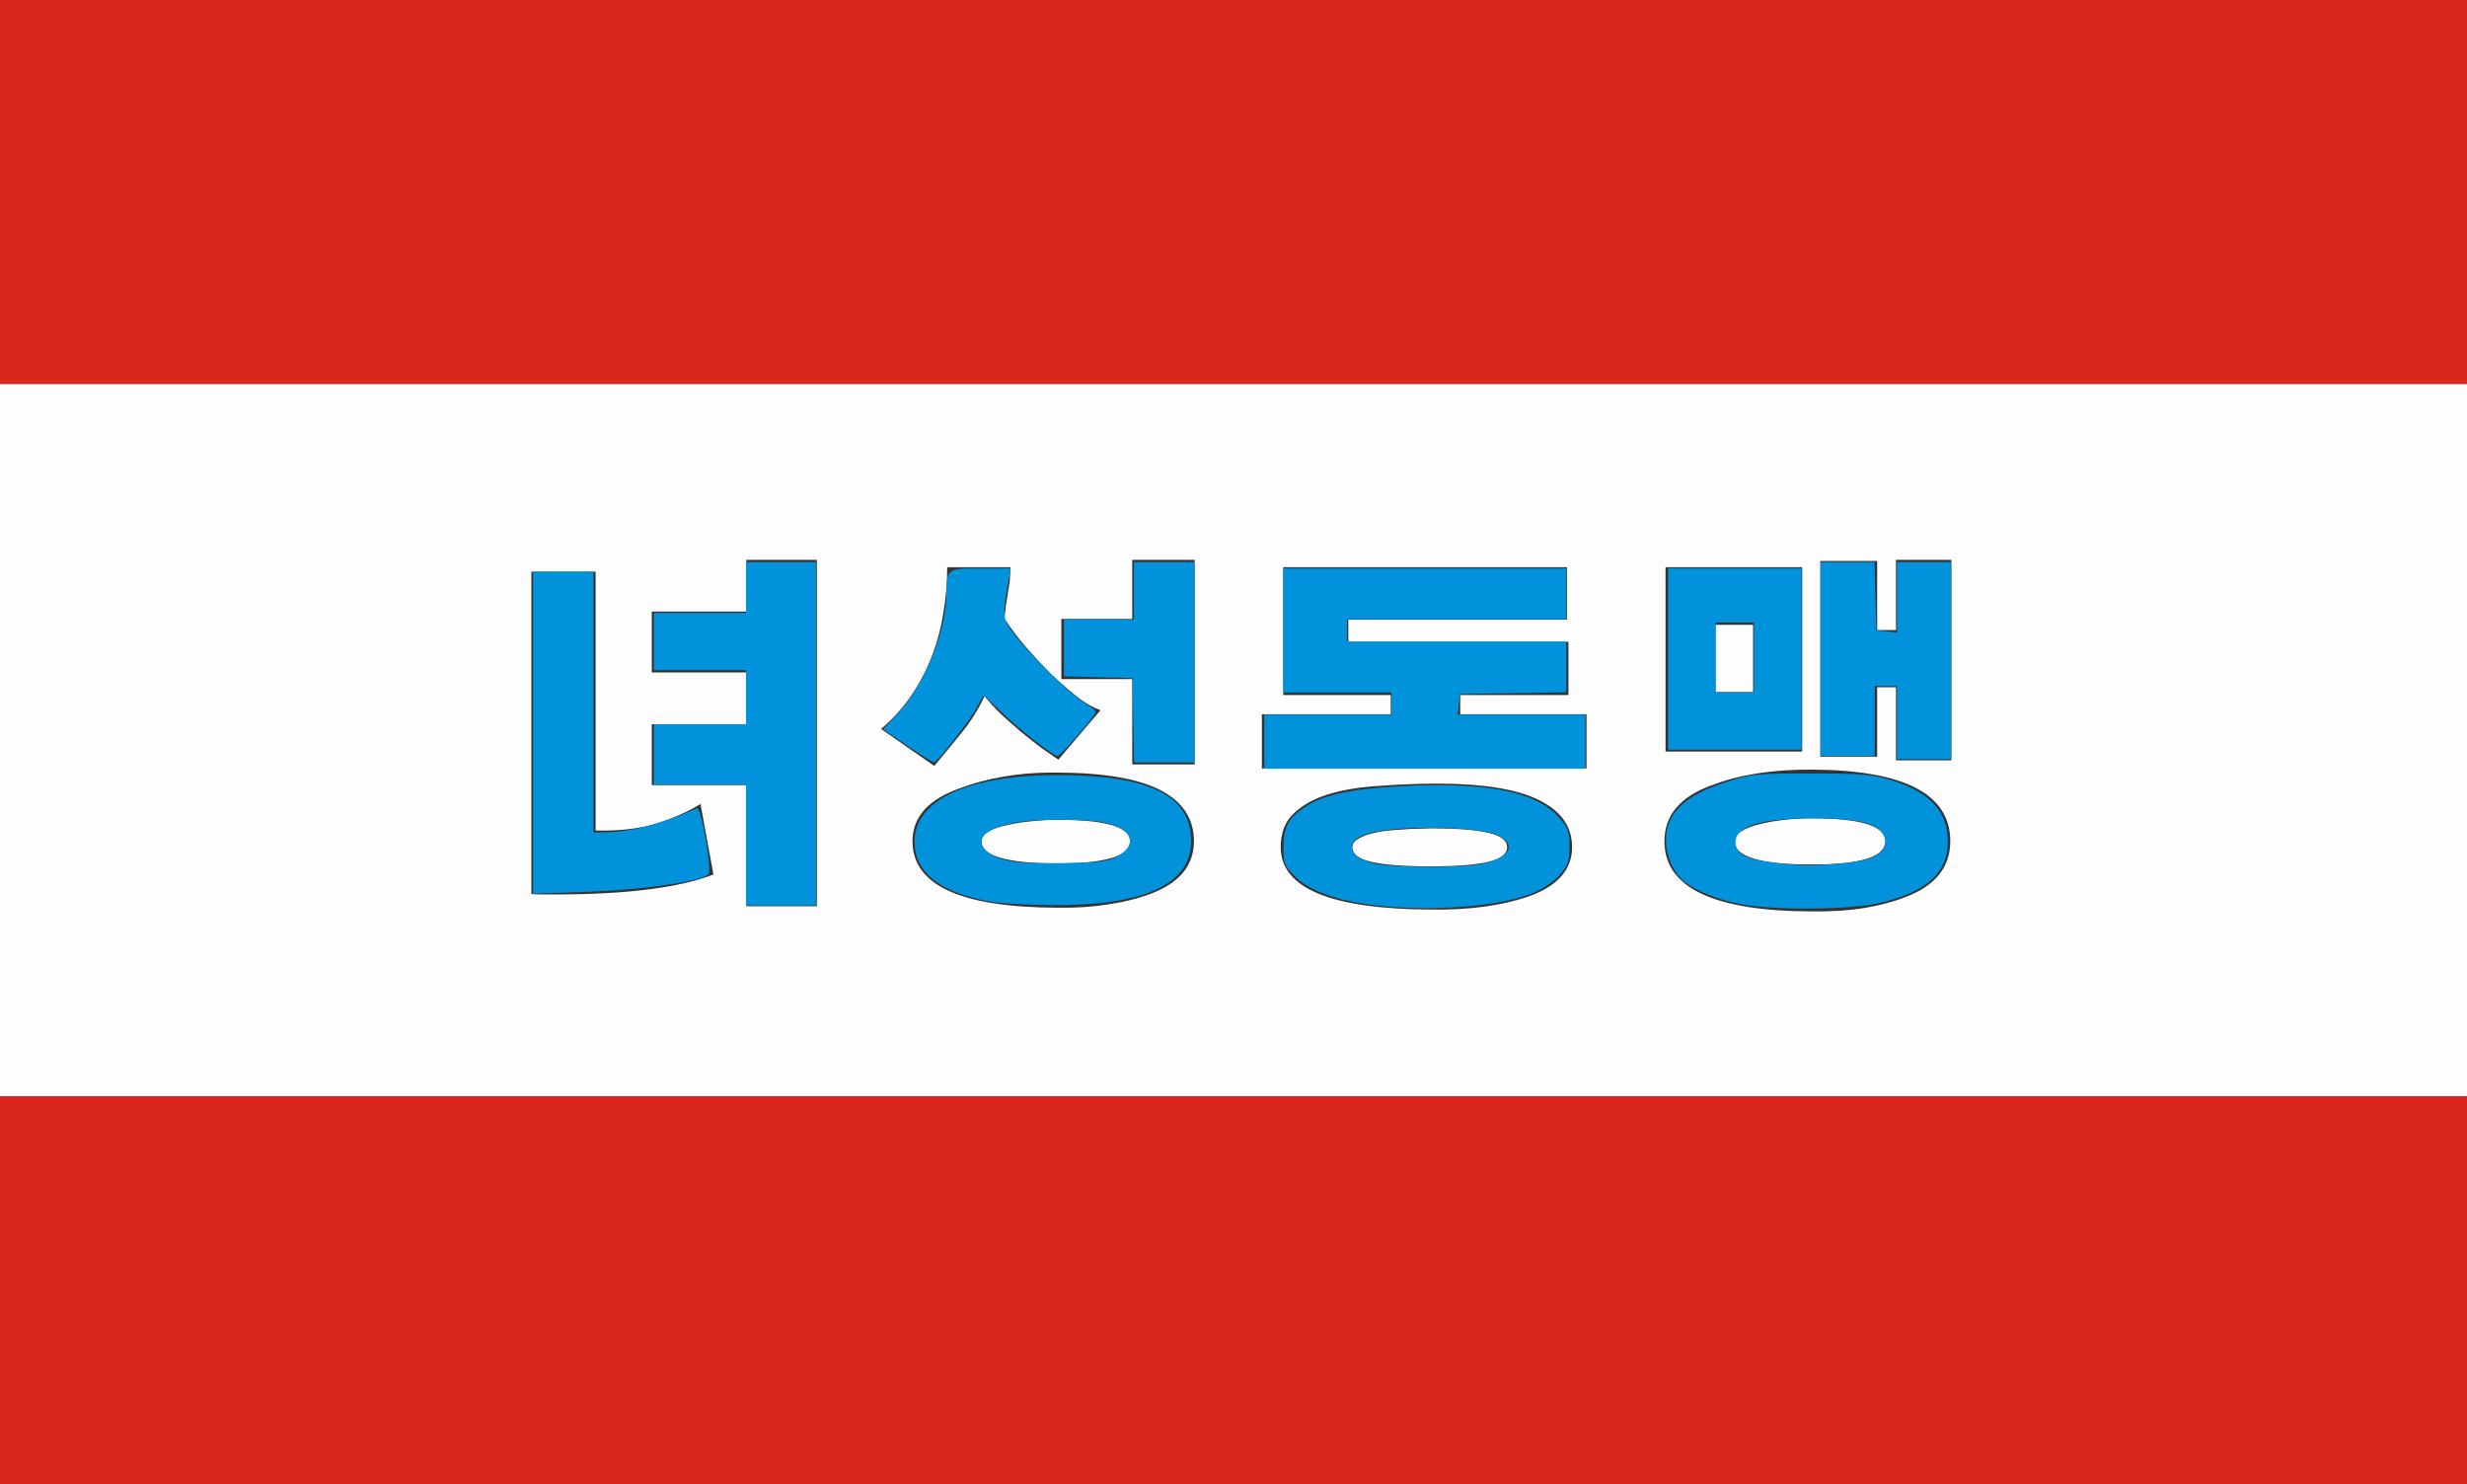
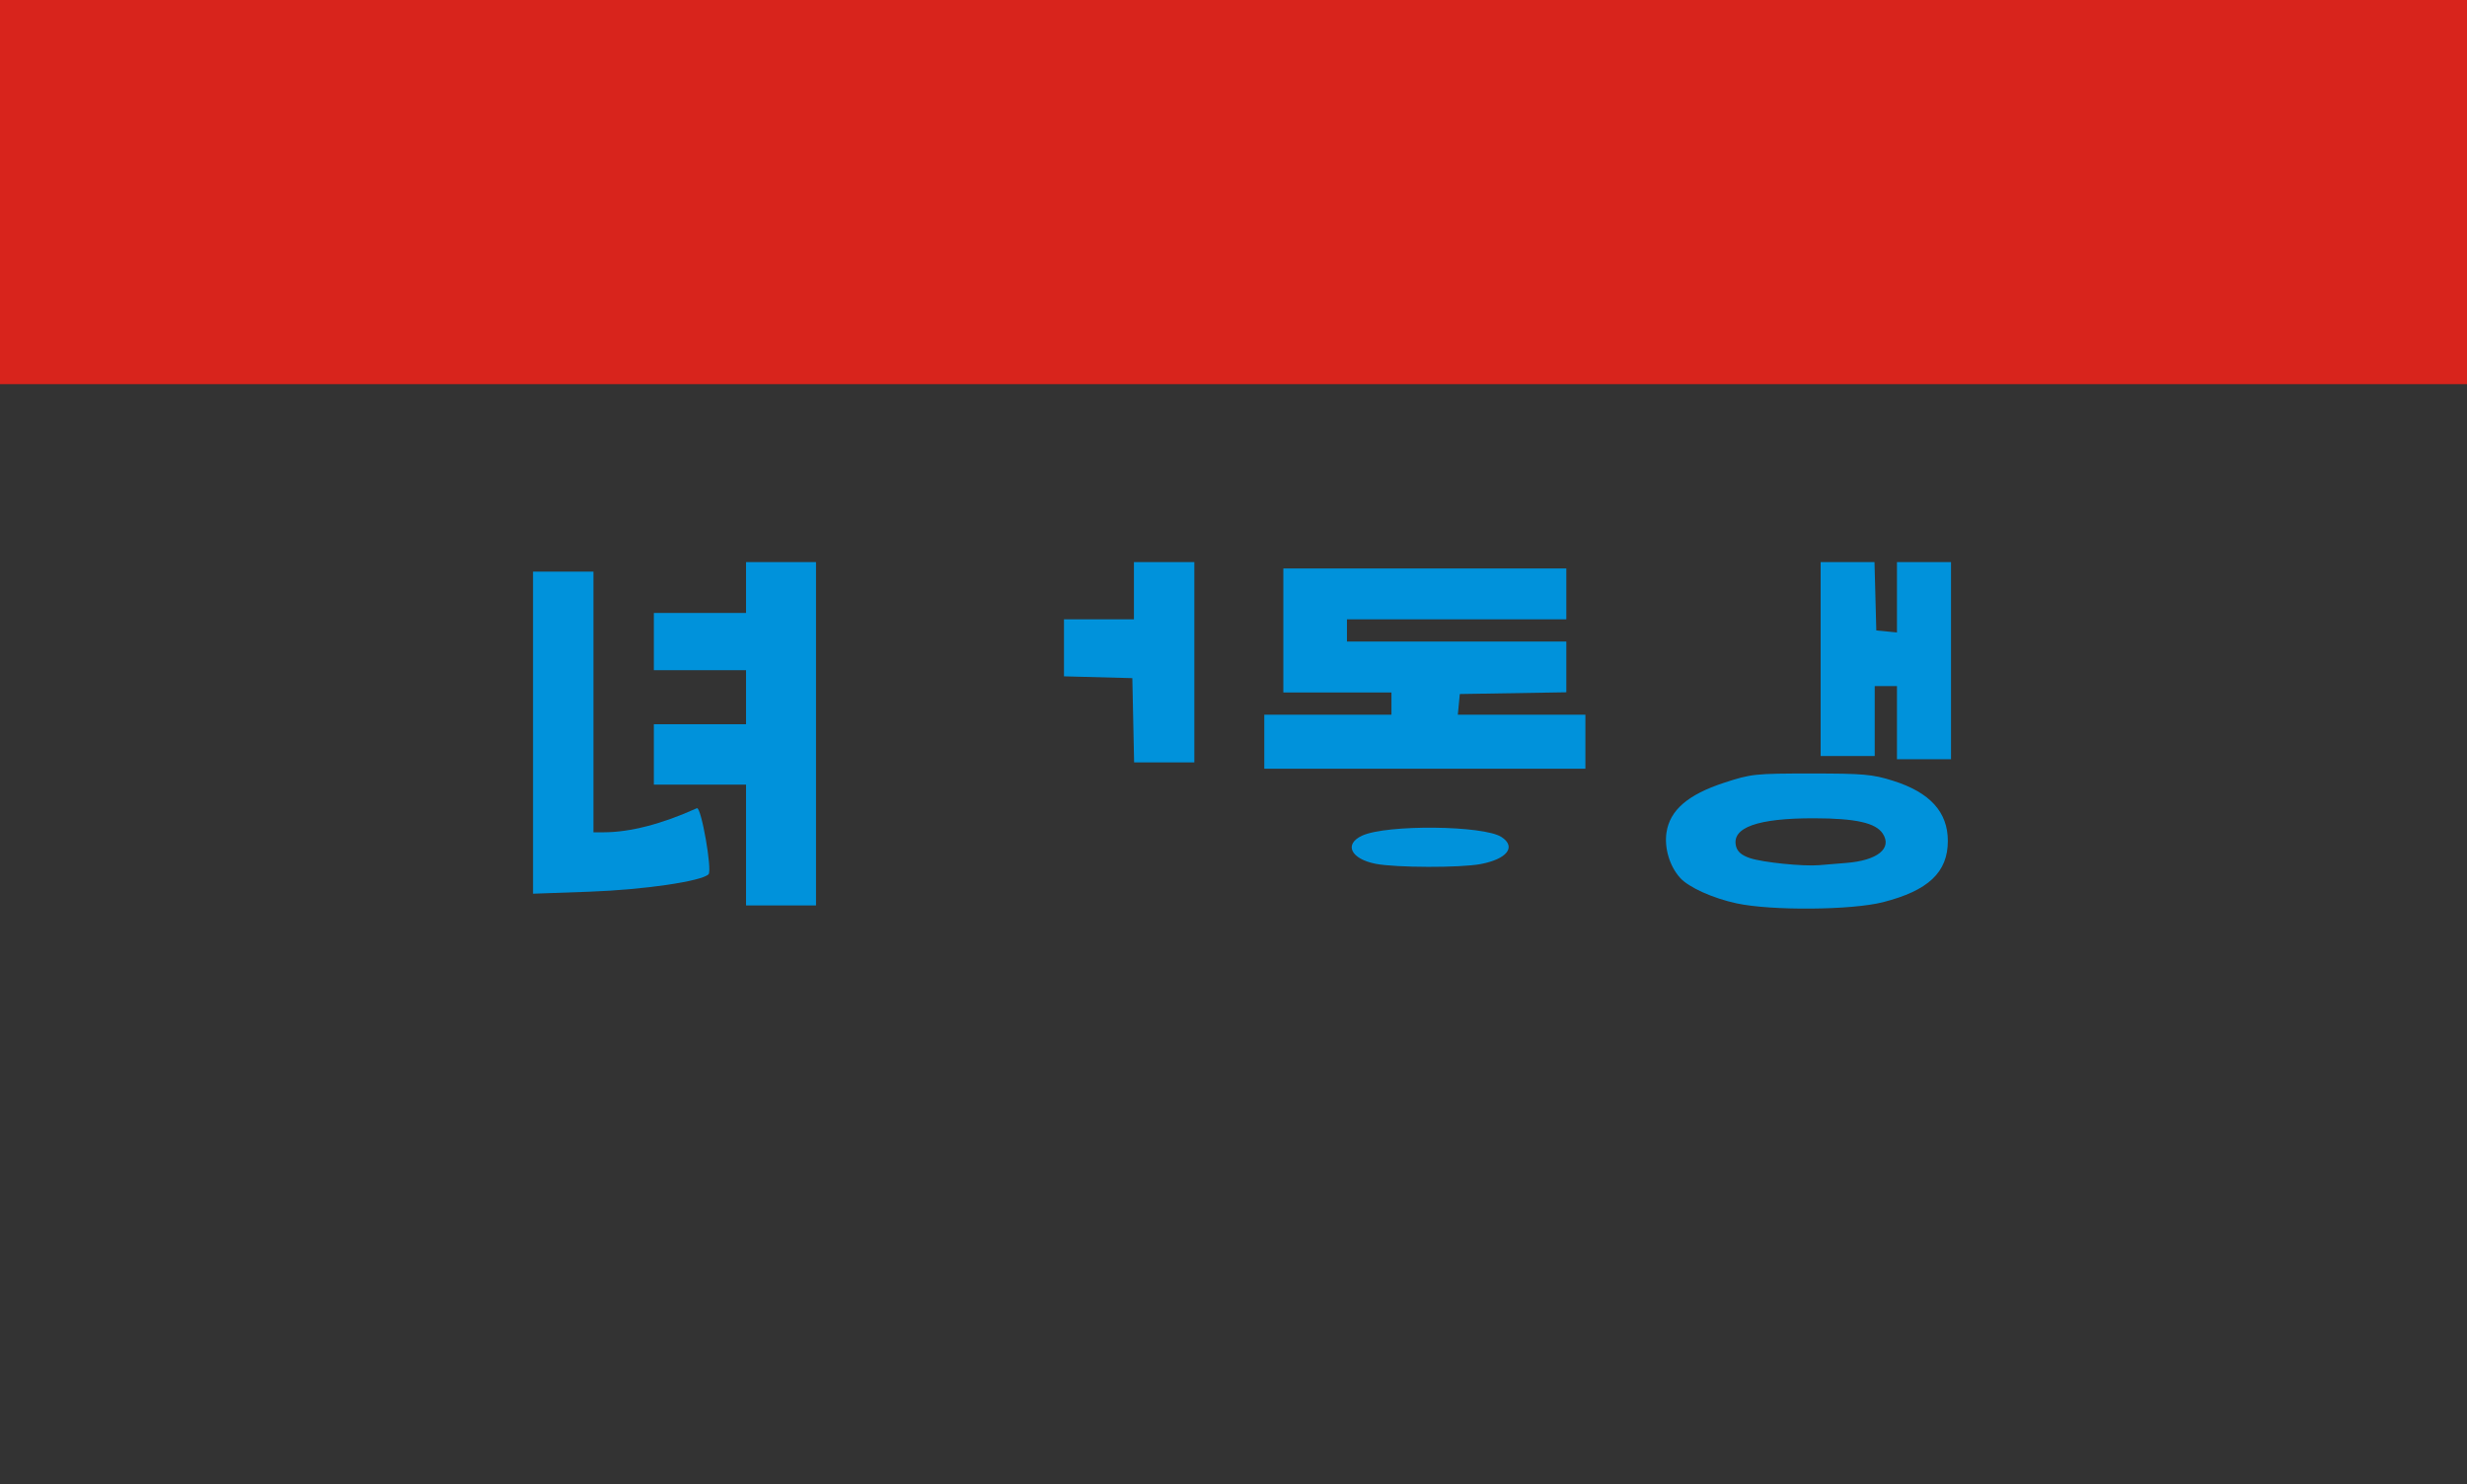
<svg xmlns="http://www.w3.org/2000/svg" xmlns:ns1="http://www.inkscape.org/namespaces/inkscape" xmlns:ns2="http://sodipodi.sourceforge.net/DTD/sodipodi-0.dtd" width="359mm" height="216mm" viewBox="0 0 1272.047 765.354" id="svg2" version="1.1" ns1:version="0.91 r13725" ns2:docname="womensleague.svg" ns1:export-filename="C:\Users\Viktor\Pictures\svg\womensleague.png" ns1:export-xdpi="900" ns1:export-ydpi="900">
  <rect x="0" y="0" width="1272.047" height="765.354" fill="#333333" stroke="none" />
  <defs id="defs4" />
  <ns2:namedview id="base" pagecolor="#ffffff" bordercolor="#666666" borderopacity="1.0" ns1:pageopacity="0.0" ns1:pageshadow="2" ns1:zoom="0.61" ns1:cx="709.76439" ns1:cy="491.23041" ns1:document-units="px" ns1:current-layer="layer1" showgrid="false" ns1:window-width="1366" ns1:window-height="715" ns1:window-x="-8" ns1:window-y="-8" ns1:window-maximized="1" />
  <g ns1:label="1. réteg" ns1:groupmode="layer" id="layer1" transform="translate(0,-287.008)">
-     <path style="opacity:0.99;fill:#ffffff;fill-opacity:1;stroke:none;stroke-width:2;stroke-linecap:square;stroke-linejoin:miter;stroke-miterlimit:4;stroke-dasharray:none;stroke-opacity:1" d="M -32.787 193.223 L -32.787 568.633 L 1316.393 568.633 L 1316.393 193.223 L -32.787 193.223 z M 384.814 288.705 L 421.186 288.705 L 421.186 467.328 L 384.814 467.328 L 384.814 404.867 L 336.064 404.867 L 336.064 373.445 L 384.814 373.445 L 384.814 346.785 L 336.064 346.785 L 336.064 315.365 L 384.814 315.365 L 384.814 288.705 z M 583.812 288.705 L 615.996 288.705 L 615.996 394.203 L 583.812 394.203 L 583.812 350.213 L 547.25 350.213 L 547.25 319.174 L 583.812 319.174 L 583.812 288.705 z M 977.621 288.705 L 1006.186 288.705 L 1006.186 392.107 L 977.621 392.107 L 977.621 354.402 L 967.91 354.402 L 967.91 390.203 L 938.584 390.203 L 938.584 289.275 L 967.91 289.275 L 967.91 324.887 L 977.621 324.887 L 977.621 288.705 z M 488.408 292.514 L 520.971 292.514 C 520.971 293.91 520.908 295.561 520.781 297.465 C 520.781 299.242 520.527 301.336 520.02 303.748 C 519.512 306.795 519.066 309.588 518.686 312.127 C 518.432 314.666 518.178 316.951 517.924 318.982 C 521.225 324.061 524.906 328.949 528.969 333.646 C 533.031 338.344 537.475 343.104 542.299 347.928 C 547.631 352.879 552.328 356.941 556.391 360.115 C 560.58 363.162 564.262 365.193 567.436 366.209 L 545.727 391.727 C 543.061 389.949 540.014 387.855 536.586 385.443 C 533.285 382.904 529.922 380.238 526.494 377.445 C 523.066 374.525 519.701 371.541 516.4 368.494 C 513.1 365.32 510.18 362.146 507.641 358.973 C 504.467 365.828 500.531 372.113 495.834 377.826 C 491.264 383.539 486.566 389.252 481.742 394.965 L 454.32 375.922 C 460.668 370.463 466 364.496 470.316 358.021 C 474.633 351.547 478.125 344.754 480.791 337.645 C 483.457 330.535 485.361 323.172 486.504 315.555 C 487.773 307.938 488.408 300.258 488.408 292.514 z M 661.699 292.514 L 807.949 292.514 L 807.949 319.555 L 695.215 319.555 L 695.215 330.98 L 808.711 330.98 L 808.711 358.402 L 752.914 358.402 L 752.914 368.305 L 818.041 368.305 L 818.041 396.297 L 650.654 396.297 L 650.654 368.305 L 717.113 368.305 L 717.113 358.402 L 661.699 358.402 L 661.699 292.514 z M 858.793 292.514 L 929.252 292.514 L 929.252 387.537 L 858.793 387.537 L 858.793 292.514 z M 273.984 294.799 L 307.119 294.799 L 307.119 428.289 C 319.688 428.543 330.352 427.273 339.111 424.48 C 347.998 421.561 355.361 418.26 361.201 414.578 L 367.865 450.951 C 350.219 457.807 323.115 461.234 286.553 461.234 L 279.697 461.234 C 277.666 461.234 275.762 461.17 273.984 461.043 L 273.984 294.799 z M 884.502 322.221 L 884.502 356.879 L 903.926 356.879 L 903.926 322.221 L 884.502 322.221 z M 934.395 396.869 C 981.875 397.123 1005.615 409.438 1005.615 433.812 C 1005.615 447.143 997.934 456.727 982.572 462.566 C 976.098 465.105 968.926 467.01 961.055 468.279 C 953.184 469.549 944.297 470.121 934.395 469.994 C 883.613 469.867 858.223 457.807 858.223 433.812 C 858.223 420.229 866.602 410.516 883.359 404.676 C 897.451 399.344 914.463 396.742 934.395 396.869 z M 541.725 398.383 C 542.98 398.373 544.252 398.377 545.537 398.393 C 569.404 398.52 587.051 401.566 598.477 407.533 C 609.902 413.5 615.615 422.26 615.615 433.812 C 615.615 446.381 608.061 455.457 592.953 461.043 C 586.479 463.455 579.307 465.232 571.436 466.375 C 563.691 467.645 555.059 468.217 545.537 468.09 C 495.518 467.963 470.508 456.537 470.508 433.812 C 470.508 421.244 478.76 412.104 495.264 406.391 C 501.865 403.852 509.291 401.883 517.543 400.486 C 524.875 399.153 532.935 398.452 541.725 398.383 z M 742.459 404.094 C 765.02 404.205 781.836 406.937 792.904 412.293 C 804.711 417.879 810.615 426.068 810.615 436.859 C 810.615 448.666 802.871 457.234 787.383 462.566 C 780.908 464.725 773.607 466.375 765.482 467.518 C 757.357 468.66 748.154 469.168 737.871 469.041 C 686.201 468.787 660.365 458.061 660.365 436.859 C 660.365 429.623 662.523 423.91 666.84 419.721 C 671.283 415.404 677.061 412.104 684.17 409.818 C 691.406 407.533 699.658 406.072 708.926 405.438 C 718.32 404.676 727.969 404.232 737.871 404.105 C 739.426 404.09 740.955 404.086 742.459 404.094 z M 934.395 422.006 C 924.619 422.006 915.795 422.957 907.924 424.861 C 898.91 427.02 894.404 430.004 894.404 433.812 C 894.404 441.811 907.734 445.809 934.395 445.809 C 959.531 445.809 972.1 441.811 972.1 433.812 C 972.1 425.941 959.531 422.006 934.395 422.006 z M 545.537 422.768 C 540.586 422.768 535.951 423.021 531.635 423.529 C 527.445 423.91 523.383 424.545 519.447 425.434 C 510.561 427.338 506.117 430.131 506.117 433.812 C 506.117 441.43 519.258 445.238 545.537 445.238 C 570.293 445.238 582.67 441.43 582.67 433.812 C 582.67 426.449 570.293 422.768 545.537 422.768 z M 737.871 427.146 C 736.475 427.146 734.506 427.211 731.967 427.338 C 729.428 427.338 726.635 427.465 723.588 427.719 C 720.668 427.846 717.621 428.1 714.447 428.48 C 711.273 428.861 708.418 429.432 705.879 430.193 C 703.34 430.955 701.244 431.908 699.594 433.051 C 698.07 434.066 697.309 435.336 697.309 436.859 C 697.309 440.414 700.609 442.953 707.211 444.477 C 713.939 446 724.16 446.762 737.871 446.762 C 750.947 446.762 760.723 446 767.197 444.477 C 773.799 442.953 777.1 440.414 777.1 436.859 C 777.1 433.305 773.799 430.828 767.197 429.432 C 760.723 427.908 750.947 427.146 737.871 427.146 z " transform="translate(0,287.008)" id="rect4161" />
    <rect style="opacity:0.99;fill:#da251d;fill-opacity:1;stroke:none;stroke-width:2.089;stroke-linecap:square;stroke-linejoin:miter;stroke-miterlimit:4;stroke-dasharray:none;stroke-opacity:1" id="rect4136" width="1309.747" height="224.501" x="-23.545" y="260.604" />
-     <rect style="opacity:0.99;fill:#da251d;fill-opacity:1;stroke:none;stroke-width:2.05;stroke-linecap:square;stroke-linejoin:miter;stroke-miterlimit:4;stroke-dasharray:none;stroke-opacity:1" id="rect4136-9" width="1317.983" height="214.704" x="-22.369" y="852.289" />
    <path style="opacity:0.99;fill:#0093dd;fill-opacity:1;stroke:none;stroke-width:2;stroke-linecap:square;stroke-linejoin:miter;stroke-miterlimit:4;stroke-dasharray:none;stroke-opacity:1" d="m 384.682,435.763 0,-31.148 -23.77,0 -23.77,0 0,-15.574 0,-15.574 23.77,0 23.77,0 0,-13.934 0,-13.934 -23.77,0 -23.77,0 0,-14.754 0,-14.754 23.77,0 23.77,0 0,-13.115 0,-13.115 18.033,0 18.033,0 0,88.525 0,88.525 -18.033,0 -18.033,0 0,-31.148 z" id="path4238" ns1:connector-curvature="0" transform="translate(0,287.008)" />
    <path style="opacity:0.99;fill:#0093dd;fill-opacity:1;stroke:none;stroke-width:2;stroke-linecap:square;stroke-linejoin:miter;stroke-miterlimit:4;stroke-dasharray:none;stroke-opacity:1" d="m 274.846,377.82 0,-83.041 15.574,0 15.574,0 0,67.213 0,67.213 5.328,-0.013 c 13.622,-0.032 29.966,-4.258 48.009,-12.416 2.195,-0.992 8.015,32.06 6,34.075 -3.619,3.619 -33.443,7.978 -61.386,8.973 l -29.098,1.036 0,-83.041 z" id="path4240" ns1:connector-curvature="0" transform="translate(0,287.008)" />
-     <path style="opacity:0.99;fill:#0093dd;fill-opacity:1;stroke:none;stroke-width:2;stroke-linecap:square;stroke-linejoin:miter;stroke-miterlimit:4;stroke-dasharray:none;stroke-opacity:1" d="m 467.937,384.626 -12.512,-8.514 8.075,-8.836 c 13.23,-14.476 24.328,-41.792 24.459,-60.202 0.099,-13.923 0.114,-13.934 17.589,-13.934 l 15.565,0 -0.919,5.328 c -3.566,20.665 -3.617,20.261 3.789,29.861 8.196,10.624 28.601,30.308 35.865,34.599 2.84,1.677 5.163,3.57 5.163,4.205 0,1.709 -18.204,22.728 -19.684,22.728 -2.333,0 -20.384,-14.155 -29.179,-22.88 -4.784,-4.747 -8.932,-8.364 -9.218,-8.039 -0.286,0.325 -1.66,2.838 -3.055,5.583 -3.126,6.153 -20.569,28.614 -22.222,28.614 -0.662,0 -6.834,-3.831 -13.715,-8.514 z" id="path4242" ns1:connector-curvature="0" transform="translate(0,287.008)" />
    <path style="opacity:0.99;fill:#0093dd;fill-opacity:1;stroke:none;stroke-width:2;stroke-linecap:square;stroke-linejoin:miter;stroke-miterlimit:4;stroke-dasharray:none;stroke-opacity:1" d="m 584.32,371.419 -0.457,-21.721 -17.623,-0.465 -17.623,-0.465 0,-14.699 0,-14.699 18.033,0 18.033,0 0,-14.754 0,-14.754 15.574,0 15.574,0 0,51.639 0,51.639 -15.526,0 -15.526,0 -0.457,-21.721 z" id="path4244" ns1:connector-curvature="0" transform="translate(0,287.008)" />
-     <path style="opacity:0.99;fill:#0093dd;fill-opacity:1;stroke:none;stroke-width:2;stroke-linecap:square;stroke-linejoin:miter;stroke-miterlimit:4;stroke-dasharray:none;stroke-opacity:1" d="m 512.163,465.218 c -27.105,-4.564 -40.576,-14.94 -40.59,-31.261 -0.017,-21.437 27.539,-34.259 73.627,-34.259 47.682,0 68.99,10.533 68.99,34.102 0,22.161 -24.293,33.322 -71.652,32.918 -12.436,-0.106 -26.104,-0.781 -30.375,-1.5 z m 64.323,-23.829 c 10.163,-5.935 7.569,-13.579 -5.746,-16.932 -9.243,-2.327 -37.478,-2.331 -48.683,-0.006 -15.687,3.255 -20.674,9.856 -11.825,15.654 6.571,4.305 14.435,5.322 38.39,4.961 18.936,-0.285 22.966,-0.817 27.863,-3.677 l 0,3e-5 z" id="path4246" ns1:connector-curvature="0" transform="translate(0,287.008)" />
    <path style="opacity:0.99;fill:#0093dd;fill-opacity:1;stroke:none;stroke-width:2;stroke-linecap:square;stroke-linejoin:miter;stroke-miterlimit:4;stroke-dasharray:none;stroke-opacity:1" d="m 651.896,382.485 0,-13.934 32.787,0 32.787,0 0,-5.738 0,-5.738 -27.869,0 -27.869,0 0,-31.967 0,-31.967 72.951,0 72.951,0 0,13.115 0,13.115 -56.557,0 -56.557,0 0,5.738 0,5.738 56.557,0 56.557,0 0,13.075 0,13.075 -27.459,0.449 -27.459,0.449 -0.514,5.328 -0.514,5.328 32.891,0 32.891,0 0,13.934 0,13.934 -82.787,0 -82.787,0 0,-13.934 z" id="path4248" ns1:connector-curvature="0" transform="translate(0,287.008)" />
-     <path style="opacity:0.99;fill:#0093dd;fill-opacity:1;stroke:none;stroke-width:2;stroke-linecap:square;stroke-linejoin:miter;stroke-miterlimit:4;stroke-dasharray:none;stroke-opacity:1" d="m 708.746,466.819 c -18.736,-2.178 -33.731,-7.551 -40.802,-14.622 -5.672,-5.672 -6.208,-6.979 -6.155,-15.012 0.072,-10.855 2.386,-15.211 11.236,-21.155 9.561,-6.421 25.446,-9.617 53.825,-10.828 40.732,-1.738 65.23,3.344 76.557,15.881 5.219,5.777 5.865,7.478 5.865,15.447 0,7.607 -0.738,9.795 -4.906,14.542 -2.698,3.073 -8.505,7.136 -12.904,9.028 -17.193,7.396 -52.33,10.25 -82.717,6.718 z m 54.697,-21.234 c 13.672,-2.593 18.523,-8.869 10.778,-13.944 -9.215,-6.038 -59.138,-6.55 -71.826,-0.737 -9.58,4.389 -5.934,12.018 6.951,14.543 10.31,2.021 43.718,2.106 54.097,0.138 z" id="path4250" ns1:connector-curvature="0" transform="translate(0,287.008)" />
+     <path style="opacity:0.99;fill:#0093dd;fill-opacity:1;stroke:none;stroke-width:2;stroke-linecap:square;stroke-linejoin:miter;stroke-miterlimit:4;stroke-dasharray:none;stroke-opacity:1" d="m 708.746,466.819 z m 54.697,-21.234 c 13.672,-2.593 18.523,-8.869 10.778,-13.944 -9.215,-6.038 -59.138,-6.55 -71.826,-0.737 -9.58,4.389 -5.934,12.018 6.951,14.543 10.31,2.021 43.718,2.106 54.097,0.138 z" id="path4250" ns1:connector-curvature="0" transform="translate(0,287.008)" />
    <path style="opacity:0.99;fill:#0093dd;fill-opacity:1;stroke:none;stroke-width:2;stroke-linecap:square;stroke-linejoin:miter;stroke-miterlimit:4;stroke-dasharray:none;stroke-opacity:1" d="m 895.493,465.856 c -12.299,-2.637 -24.747,-8.254 -29.19,-13.172 -5.386,-5.961 -8.21,-15.356 -7.02,-23.357 1.712,-11.507 11.007,-19.553 29.646,-25.661 14.008,-4.591 15.849,-4.787 44.934,-4.787 26.991,0 31.635,0.411 42.208,3.734 19.055,5.989 28.284,16.119 28.284,31.046 0,16.129 -10.046,25.612 -33.459,31.584 -16.166,4.124 -57.463,4.459 -75.403,0.613 z m 56.628,-20.875 c 16,-1.291 23.664,-7.498 18.669,-15.122 -3.63,-5.54 -13.932,-7.844 -35.287,-7.891 -29.245,-0.065 -42.781,4.772 -40.359,14.422 0.704,2.804 2.891,4.672 7.162,6.115 6.536,2.209 27.459,4.347 35.656,3.644 2.705,-0.232 9.077,-0.757 14.16,-1.167 z" id="path4252" ns1:connector-curvature="0" transform="translate(0,287.008)" />
-     <path style="opacity:0.99;fill:#0093dd;fill-opacity:1;stroke:none;stroke-width:2;stroke-linecap:square;stroke-linejoin:miter;stroke-miterlimit:4;stroke-dasharray:none;stroke-opacity:1" d="m 860.092,339.862 0,-46.721 34.426,0 34.426,0 0,46.721 0,46.721 -34.426,0 -34.426,0 0,-46.721 z m 44.262,-0.82 0,-18.033 -9.836,0 -9.836,0 0,18.033 0,18.033 9.836,0 9.836,0 0,-18.033 z" id="path4254" ns1:connector-curvature="0" transform="translate(0,287.008)" />
    <path style="opacity:0.99;fill:#0093dd;fill-opacity:1;stroke:none;stroke-width:2;stroke-linecap:square;stroke-linejoin:miter;stroke-miterlimit:4;stroke-dasharray:none;stroke-opacity:1" d="m 978.125,372.649 0,-18.852 -5.738,0 -5.738,0 0,18.033 0,18.033 -13.934,0 -13.934,0 0,-50 0,-50 13.879,0 13.879,0 0.465,17.623 0.465,17.623 5.328,0.514 5.328,0.514 0,-18.137 0,-18.137 13.934,0 13.934,0 0,50.82 0,50.82 -13.934,0 -13.934,0 0,-18.852 z" id="path4256" ns1:connector-curvature="0" transform="translate(0,287.008)" />
  </g>
</svg>